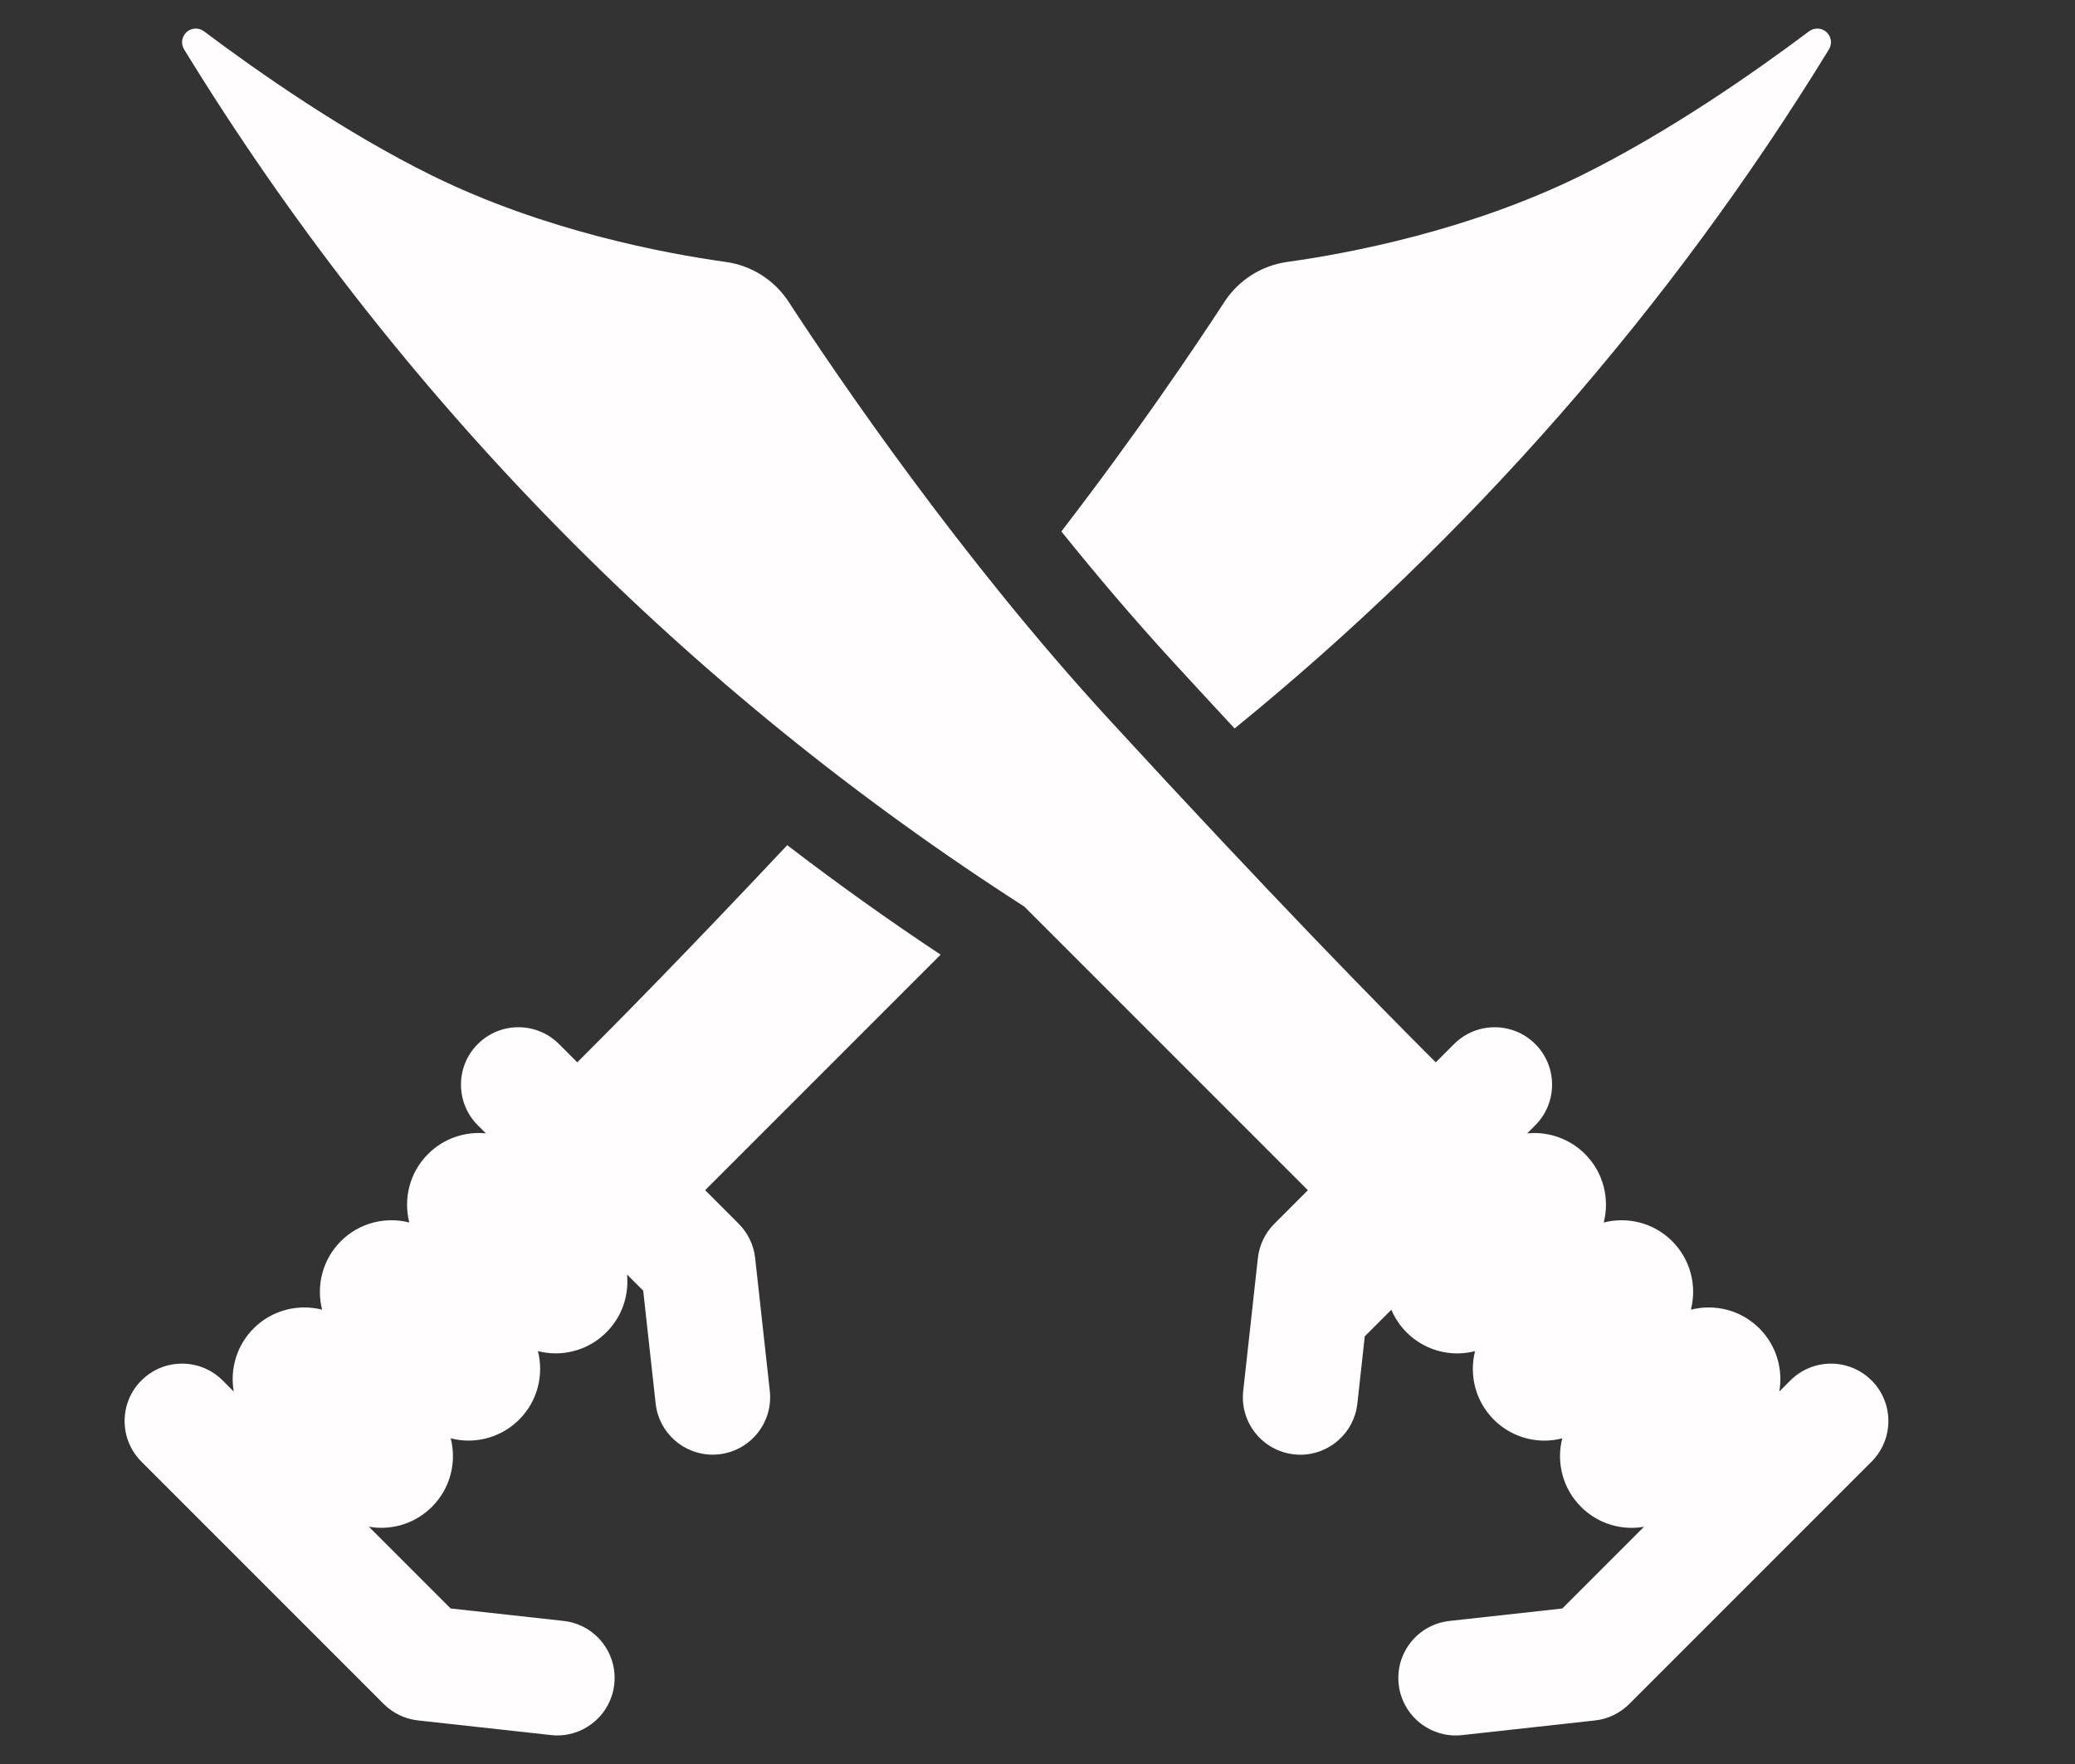
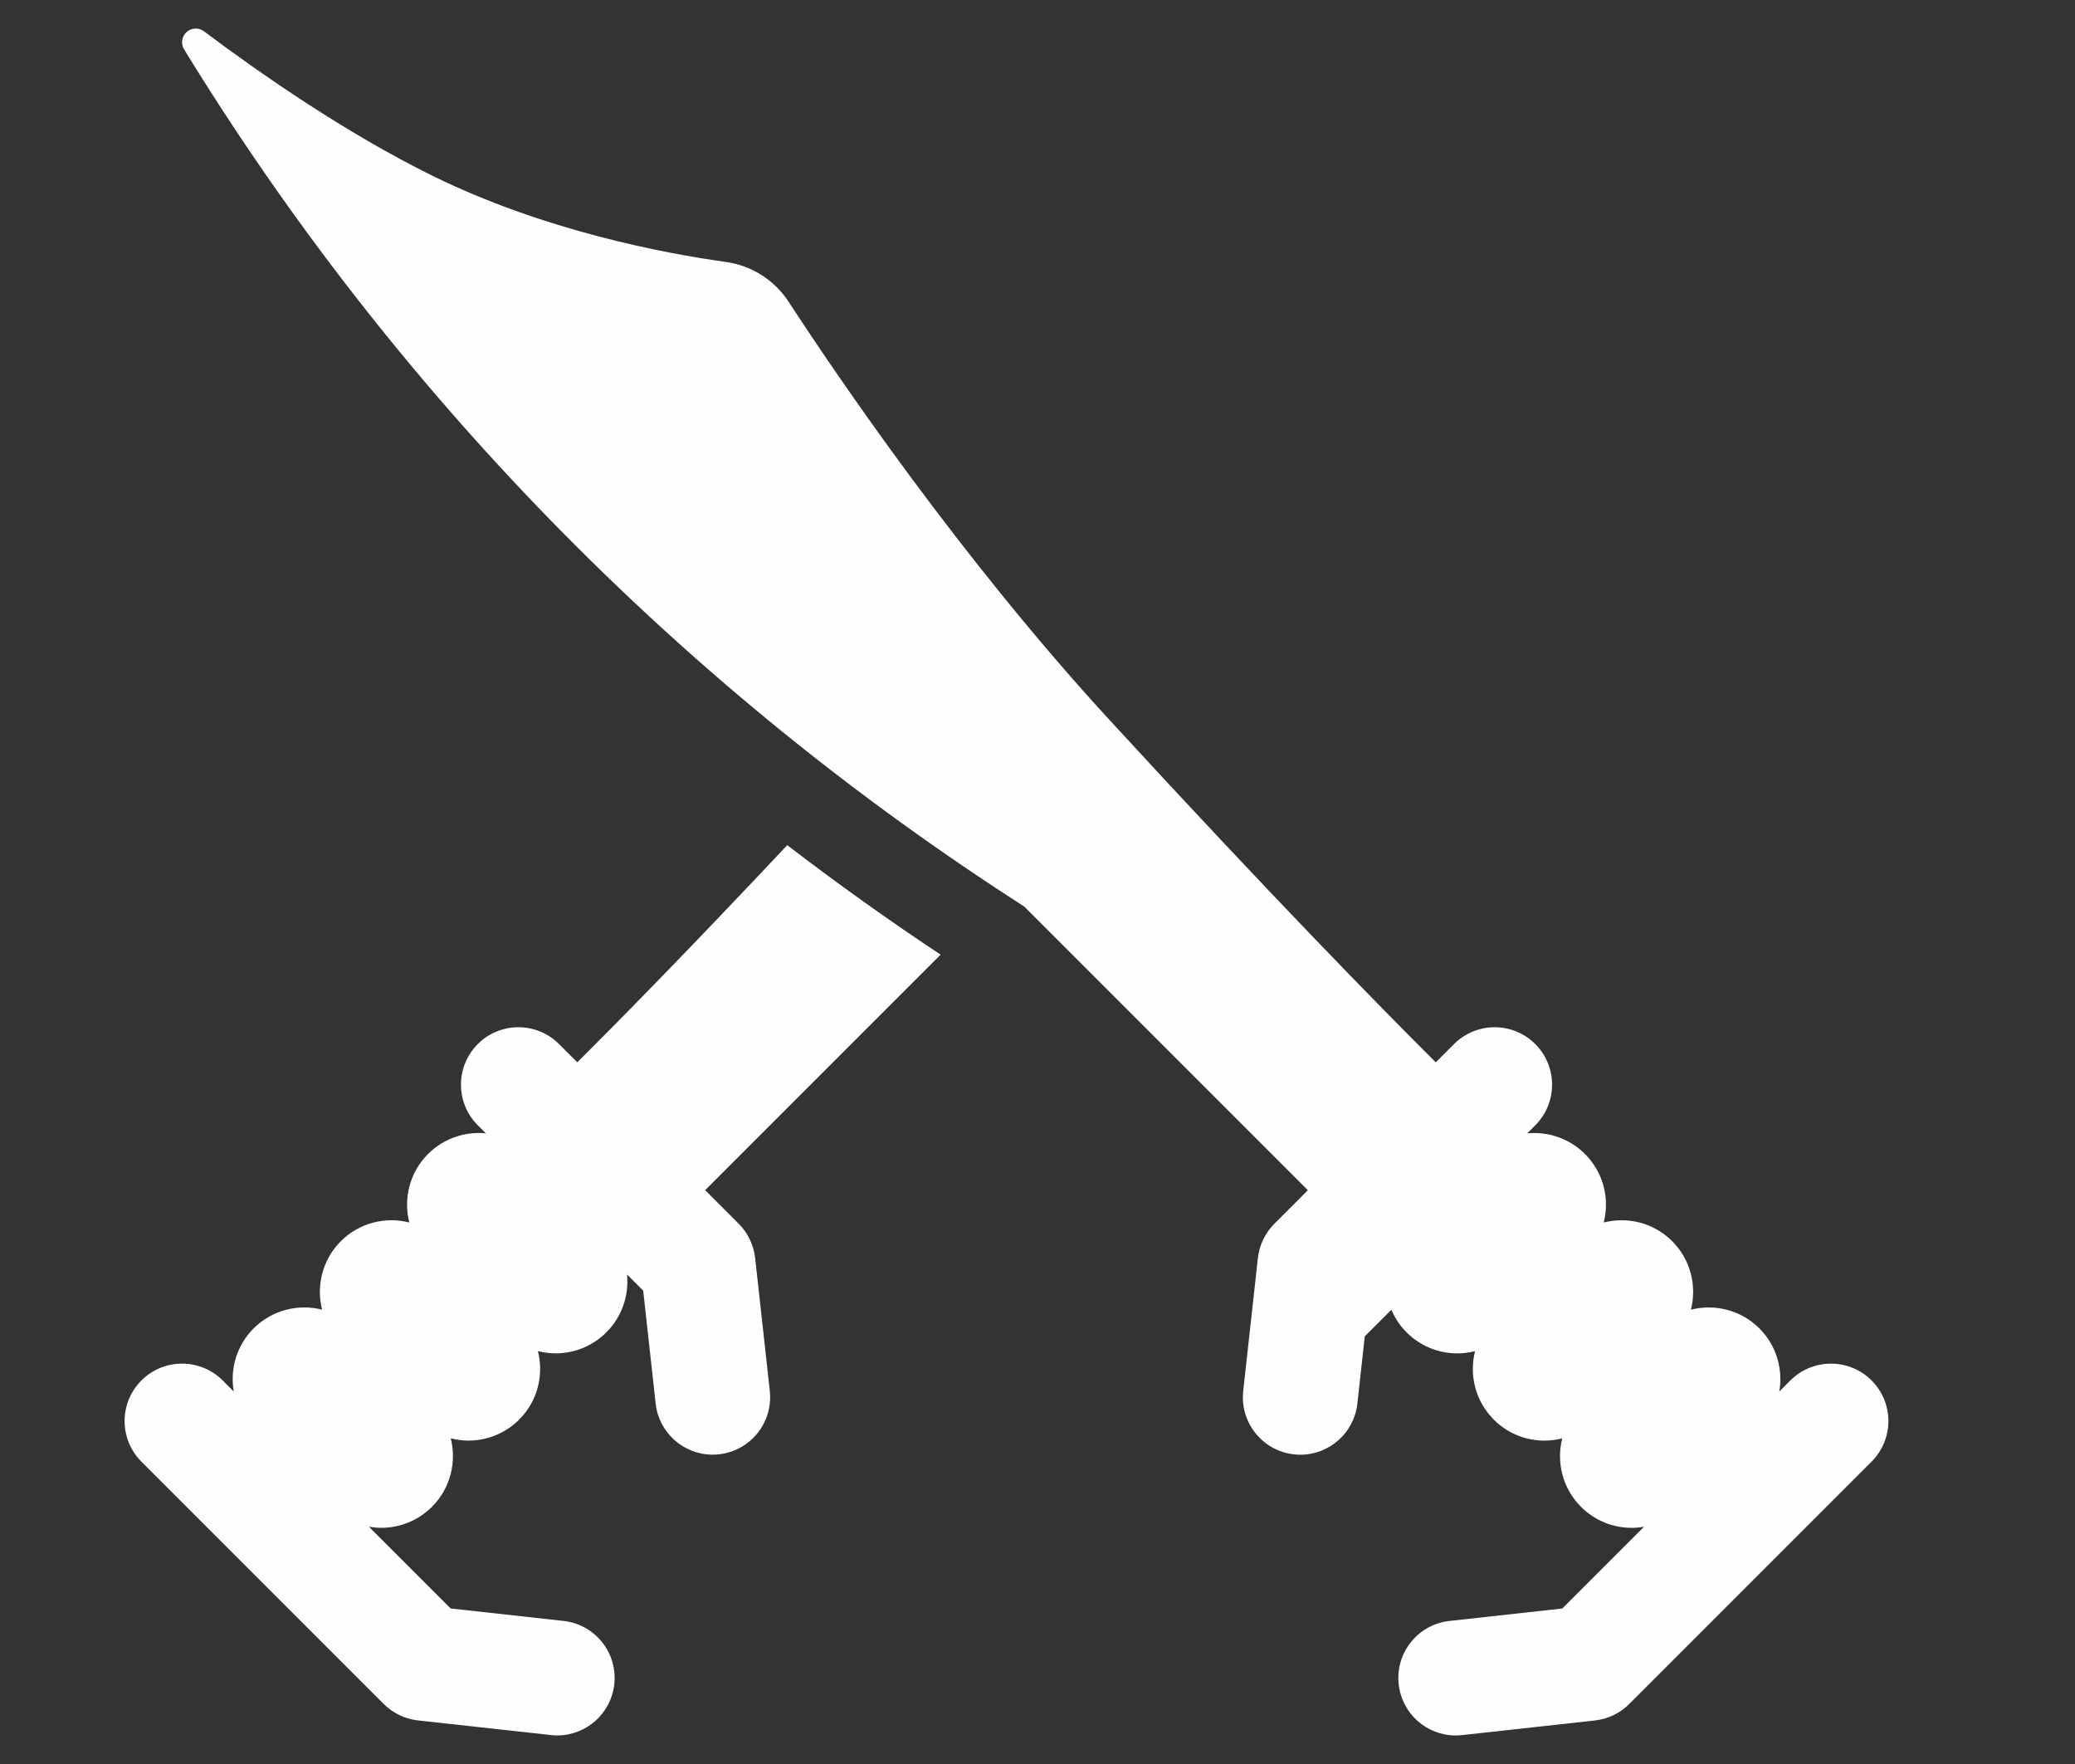
<svg xmlns="http://www.w3.org/2000/svg" version="1.1" id="Layer_1" x="0px" y="0px" width="100px" height="85px" viewBox="0 0 100 85" enable-background="new 0 0 100 85" xml:space="preserve">
  <rect x="0" y="0" width="100" height="85" fill="#333333" stroke="none" />
  <g>
-     <path fill="#FFFDFD" d="M59.5,35.102C70.798,25.908,80.492,14.853,88.142,2.38c0.166-0.27,0.116-0.619-0.117-0.832   c-0.234-0.213-0.586-0.229-0.84-0.04c-2.65,1.988-6.8,4.885-10.986,6.948c-5.412,2.668-11.227,3.757-14.165,4.166   c-1.239,0.173-2.341,0.874-3.024,1.921c-1.445,2.218-4.248,6.375-7.86,11.064c1.673,2.08,3.478,4.21,5.37,6.269   C57.558,33.007,58.551,34.081,59.5,35.102z" />
    <path fill="#FFFDFD" d="M37.939,40.725c-4.786,5.091-8.17,8.525-10.118,10.464l-0.881-0.881c-1.081-1.08-2.833-1.08-3.914,0   c-1.081,1.081-1.081,2.833,0,3.914l0.389,0.389c-0.996-0.098-2.025,0.234-2.787,0.996c-0.895,0.895-1.193,2.156-0.903,3.299   c-1.143-0.291-2.405,0.008-3.299,0.902c-0.894,0.895-1.193,2.156-0.903,3.299c-1.143-0.289-2.405,0.009-3.299,0.902   c-0.828,0.828-1.146,1.971-0.959,3.043l-0.535-0.535c-1.081-1.08-2.833-1.08-3.914,0c-1.081,1.08-1.081,2.833,0,3.914   l11.676,11.676c0.445,0.444,1.028,0.725,1.654,0.793l6.405,0.705c0.103,0.012,0.205,0.018,0.306,0.018   c1.392,0,2.591-1.049,2.747-2.465c0.167-1.519-0.928-2.886-2.448-3.053l-5.438-0.6l-3.941-3.941   c0.197,0.035,0.396,0.055,0.596,0.055c0.885,0,1.771-0.338,2.446-1.014c0.894-0.895,1.193-2.156,0.903-3.299   c0.28,0.071,0.566,0.11,0.853,0.11c0.885,0,1.771-0.338,2.446-1.013c0.895-0.895,1.193-2.156,0.903-3.299   c0.28,0.07,0.566,0.109,0.853,0.109c0.885,0,1.771-0.338,2.446-1.014c0.762-0.762,1.094-1.791,0.996-2.786l0.779,0.778l0.6,5.439   c0.156,1.416,1.354,2.464,2.747,2.464c0.101,0,0.203-0.005,0.306-0.017c1.519-0.168,2.615-1.535,2.448-3.054l-0.706-6.405   c-0.069-0.625-0.349-1.208-0.794-1.653l-1.616-1.616l11.348-11.348C42.809,44.33,40.343,42.568,37.939,40.725z" />
    <path fill="#FFFDFD" d="M90.197,66.518c-1.081-1.08-2.832-1.08-3.914,0l-0.534,0.535c0.187-1.072-0.132-2.215-0.959-3.042   c-0.895-0.895-2.155-1.192-3.3-0.903c0.291-1.143-0.008-2.404-0.902-3.299s-2.155-1.192-3.299-0.902   c0.291-1.143-0.008-2.404-0.902-3.299c-0.322-0.323-0.695-0.566-1.092-0.736c-0.537-0.229-1.122-0.316-1.695-0.26l0.389-0.389   c1.08-1.081,1.08-2.833,0-3.914c-1.08-1.08-2.832-1.08-3.914,0l-0.881,0.881c-2.638-2.627-7.906-7.992-15.729-16.504   c-7.178-7.81-13.107-16.537-15.458-20.142c-0.683-1.048-1.786-1.749-3.024-1.921c-2.939-0.409-8.754-1.498-14.166-4.166   C16.629,6.393,12.48,3.497,9.829,1.508C9.711,1.42,9.573,1.376,9.434,1.376c-0.16,0-0.319,0.058-0.444,0.172   C8.756,1.762,8.707,2.111,8.872,2.38c10.066,16.41,23.665,30.369,39.806,40.86l0.688,0.447l13.664,13.664l-1.615,1.616   c-0.445,0.445-0.725,1.028-0.794,1.654l-0.019,0.171l-0.688,6.234c-0.167,1.519,0.929,2.886,2.448,3.053   c0.103,0.012,0.205,0.018,0.306,0.018c1.393,0,2.592-1.049,2.748-2.465l0.356-3.24l1.282-1.281   c0.168,0.396,0.412,0.768,0.734,1.091c0.676,0.675,1.561,1.013,2.446,1.013c0.287,0,0.573-0.039,0.853-0.109   c-0.289,1.143,0.009,2.404,0.903,3.299c0.675,0.676,1.561,1.013,2.446,1.013c0.287,0,0.572-0.039,0.853-0.11   c-0.29,1.143,0.009,2.404,0.903,3.299c0.675,0.676,1.561,1.014,2.445,1.014c0.199,0,0.398-0.02,0.596-0.055l-3.941,3.941   l-5.438,0.6c-1.52,0.167-2.615,1.534-2.447,3.053c0.155,1.417,1.354,2.465,2.746,2.465c0.102,0,0.203-0.006,0.307-0.017   l6.405-0.706c0.626-0.068,1.208-0.349,1.653-0.793l11.676-11.676C91.277,69.351,91.277,67.599,90.197,66.518L90.197,66.518z" />
  </g>
</svg>